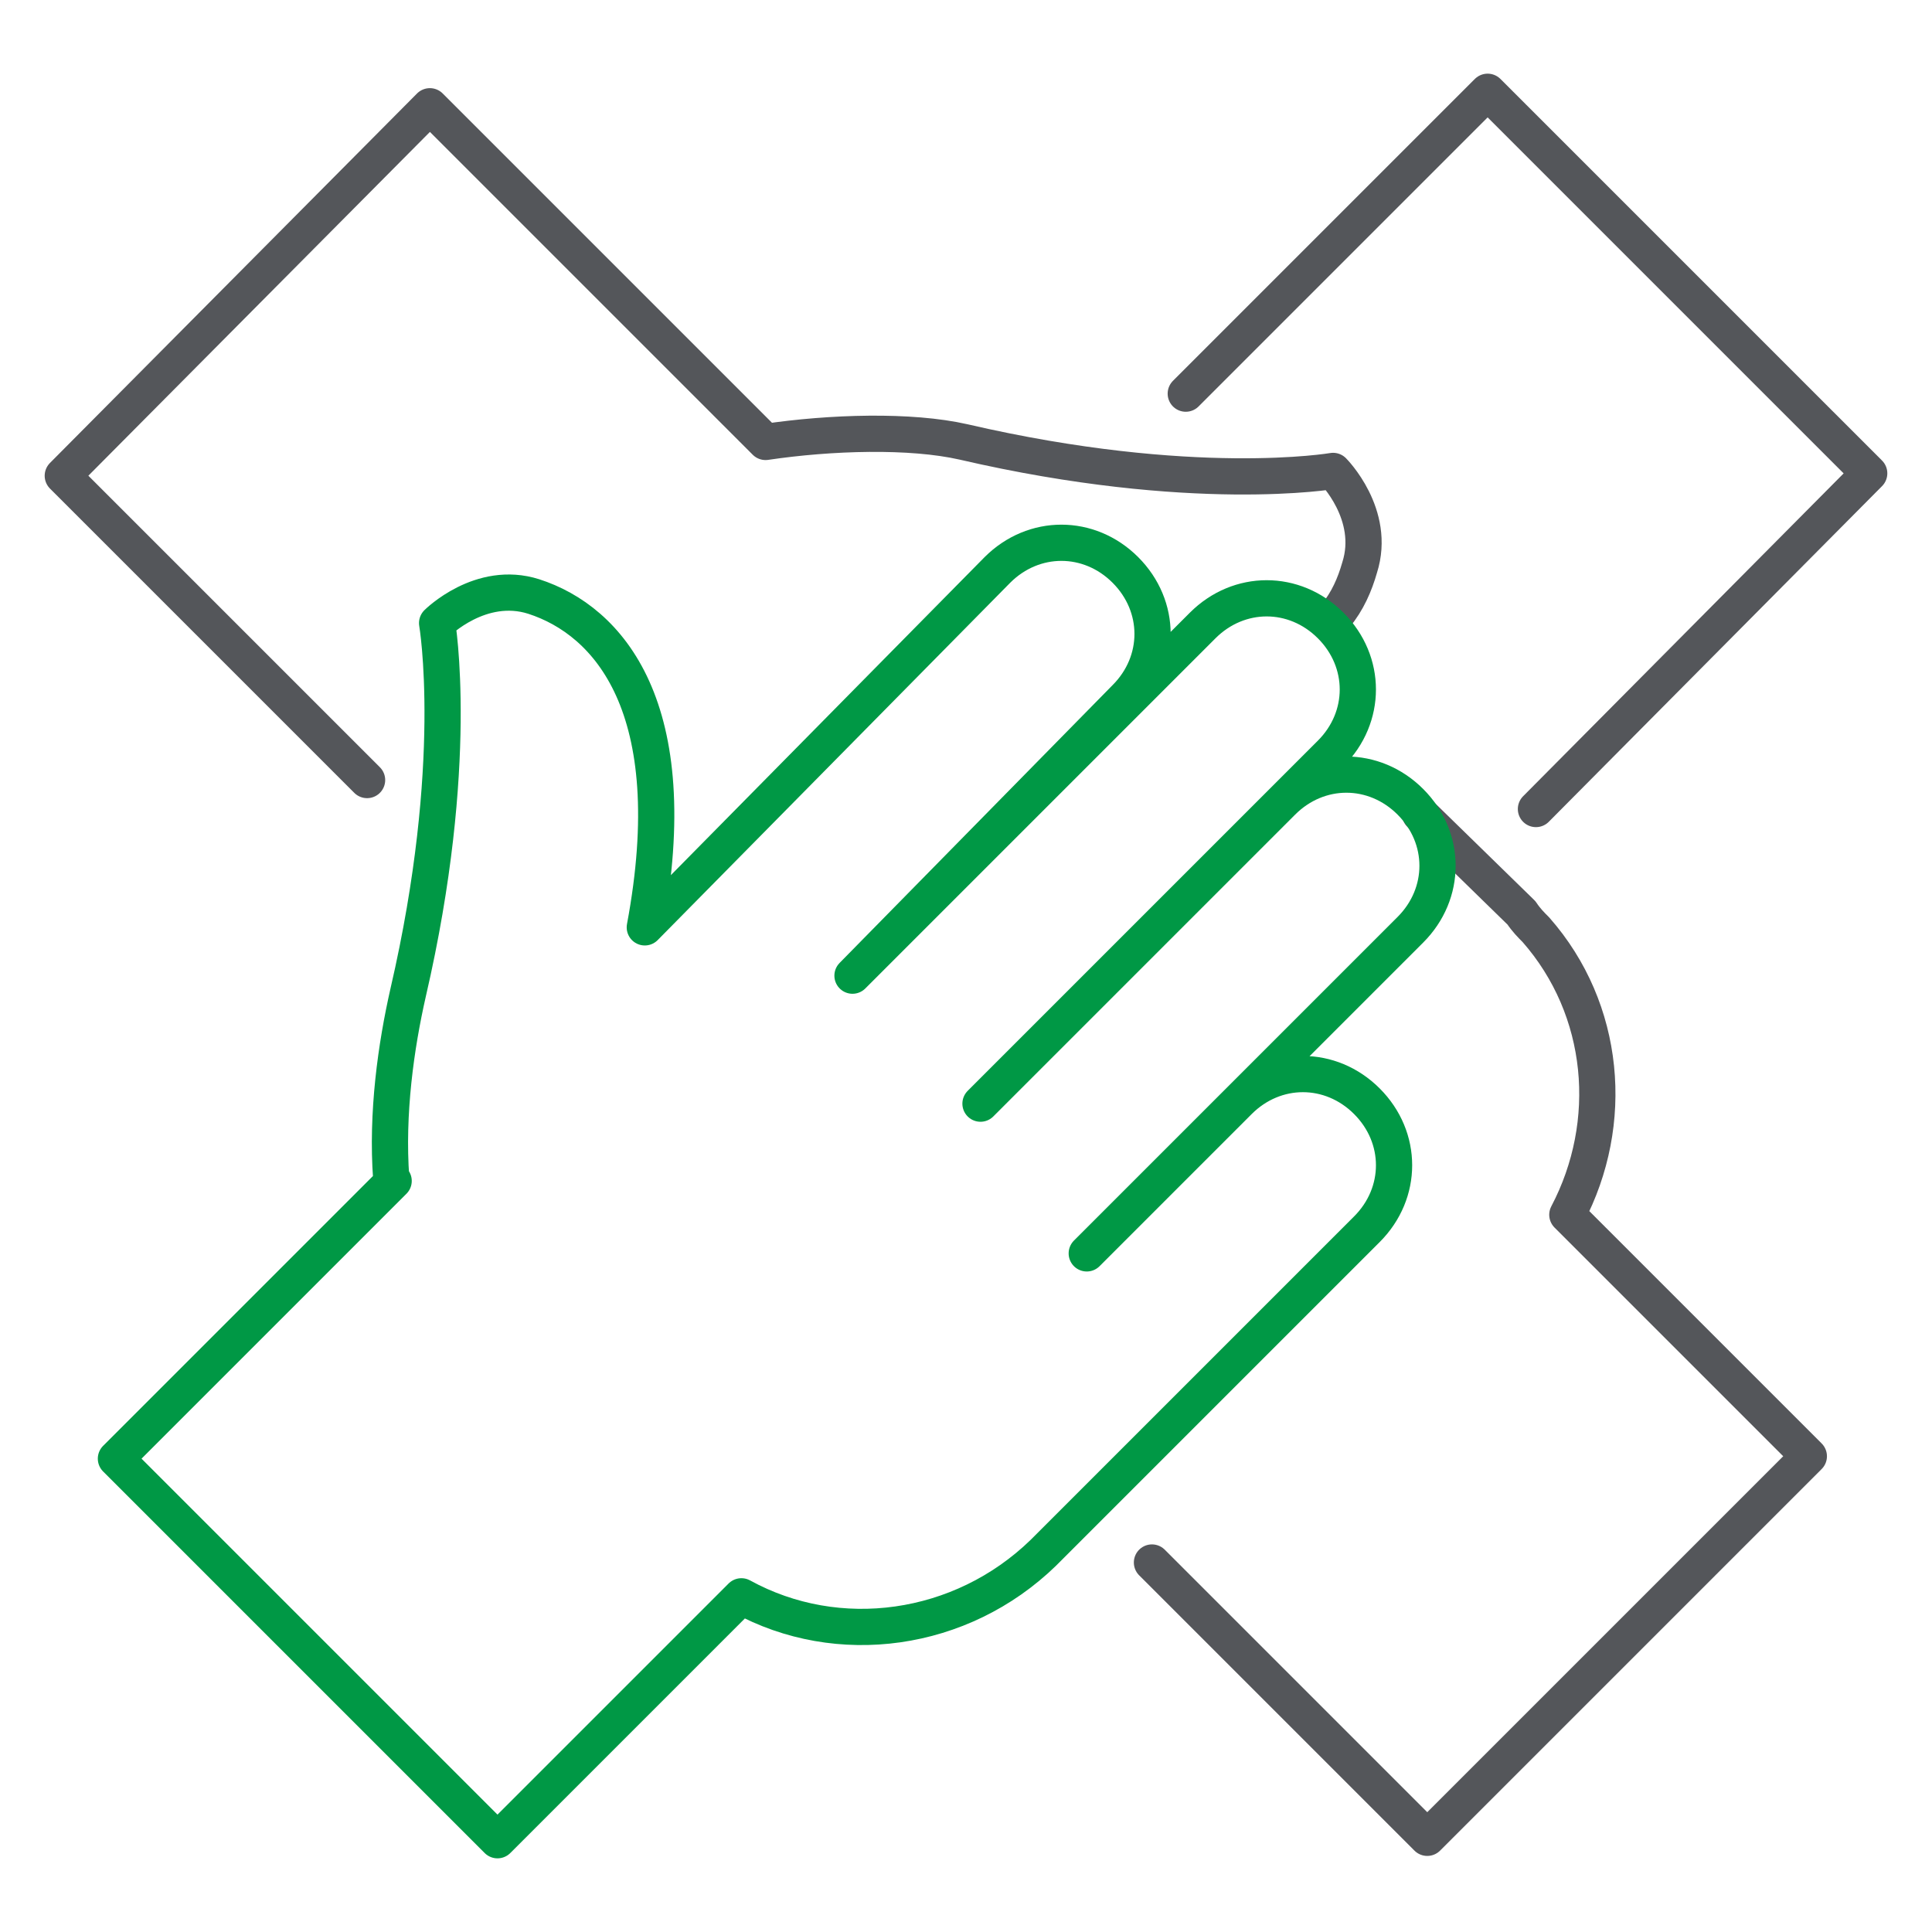
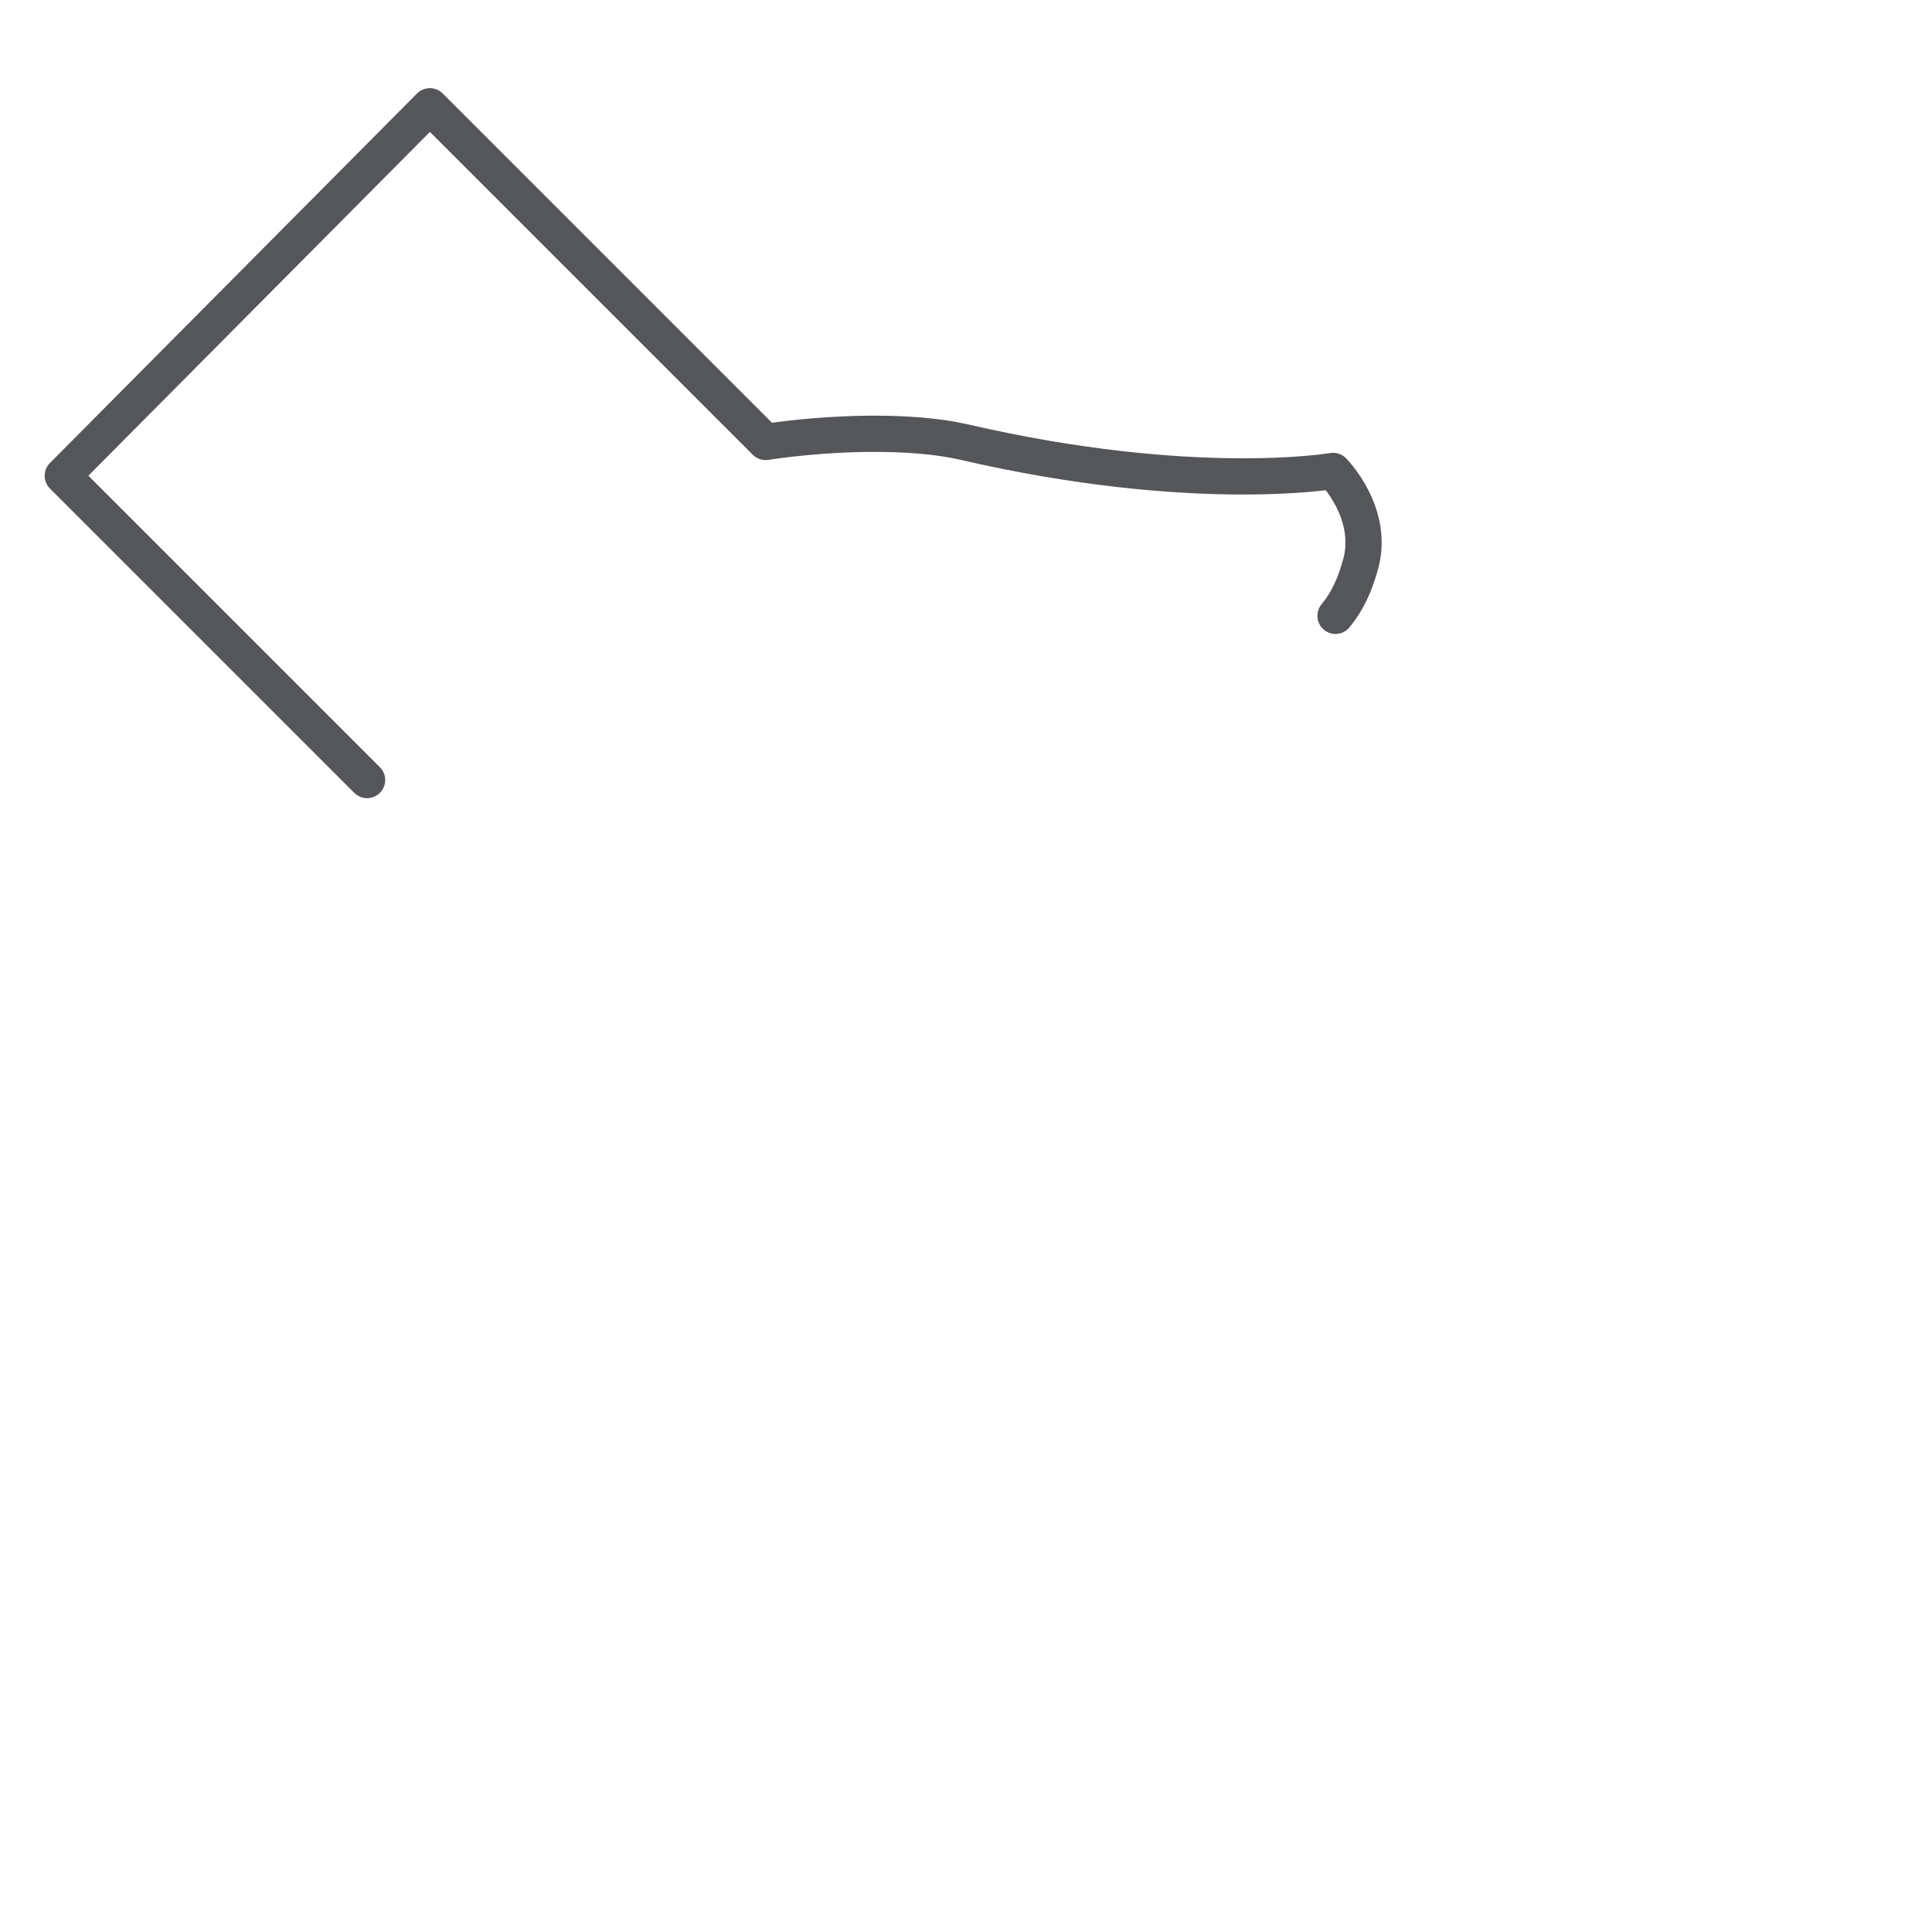
<svg xmlns="http://www.w3.org/2000/svg" id="Layer_2" data-name="Layer 2" version="1.1" viewBox="0 0 80 80">
  <defs>
    <style>.cls-1{stroke:#54565a;fill:none;stroke-linecap:round;stroke-linejoin:round;stroke-width:1.5px}</style>
  </defs>
  <g id="Layer_1-2" data-name="Layer 1-2">
    <path d="M55.3 25.5c.5-.6.8-1.3 1-2 .7-2.2-1.1-4-1.1-4s-5.8 1-15.3-1.2c-2.2-.5-5.5-.4-8.2 0h0L17.8 4.4 2.6 19.7l12.6 12.6" class="cls-1" />
-     <path d="m63.6 33.5 13.8-13.9L61.6 3.8 49.1 16.3M47.7 64.7h0l11.4 11.4 15.8-15.8-10-10h0c2-3.8 1.6-8.5-1.3-11.8-.2-.2-.4-.4-.6-.7l-4.2-4.1" class="cls-1" />
-     <path fill="none" stroke="#009845" stroke-linecap="round" stroke-linejoin="round" stroke-width="1.5px" d="M16.3 48.9 4.8 60.4l15.8 15.8 10.1-10.1h0c4 2.2 9.1 1.5 12.5-1.8l13.4-13.4c1.5-1.5 1.5-3.8 0-5.3h0c-1.5-1.5-3.8-1.5-5.3 0L45 51.9l13.4-13.4c1.5-1.5 1.5-3.8 0-5.3h0c-1.5-1.5-3.8-1.5-5.3 0L40.6 45.7l14.5-14.5c1.5-1.5 1.5-3.8 0-5.3h0c-1.5-1.5-3.8-1.5-5.3 0L35.3 40.4l11.3-11.5c1.5-1.5 1.5-3.8 0-5.3h0c-1.5-1.5-3.8-1.5-5.3 0L26.7 38.4c1.7-9.1-1.5-12.7-4.6-13.7-2.2-.7-4 1.1-4 1.1s1 5.8-1.2 15.3c-.5 2.2-.9 5-.7 7.7h0Z" />
  </g>
</svg>